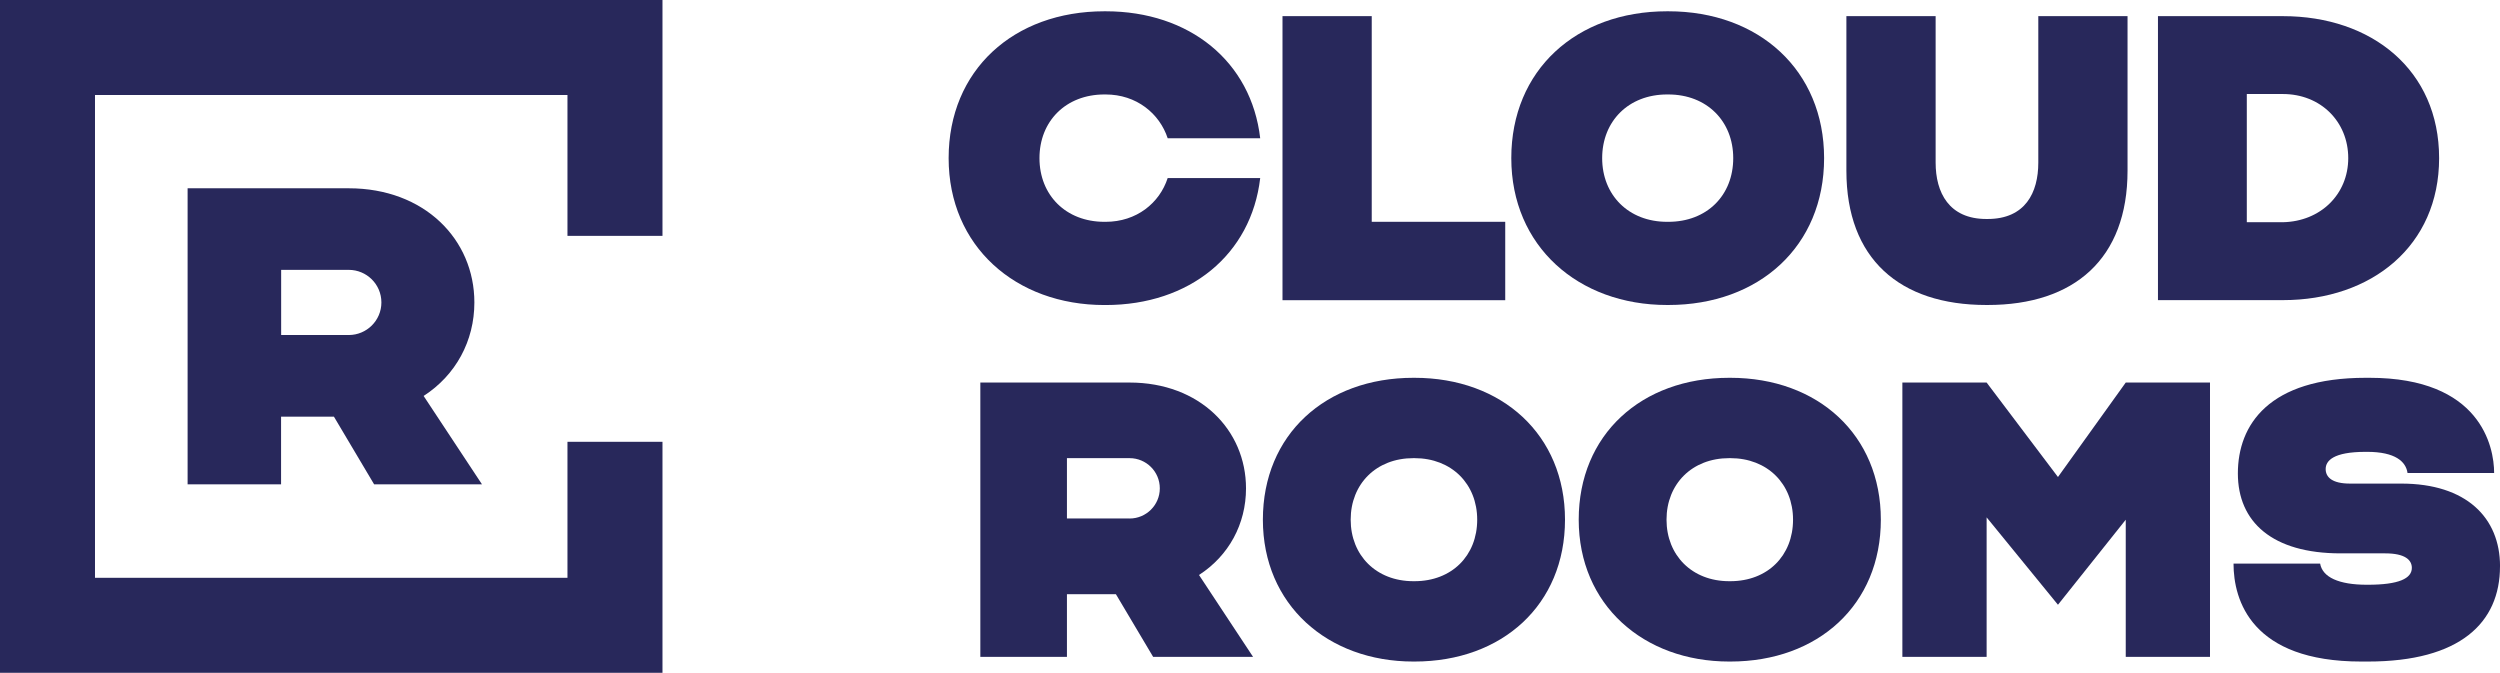
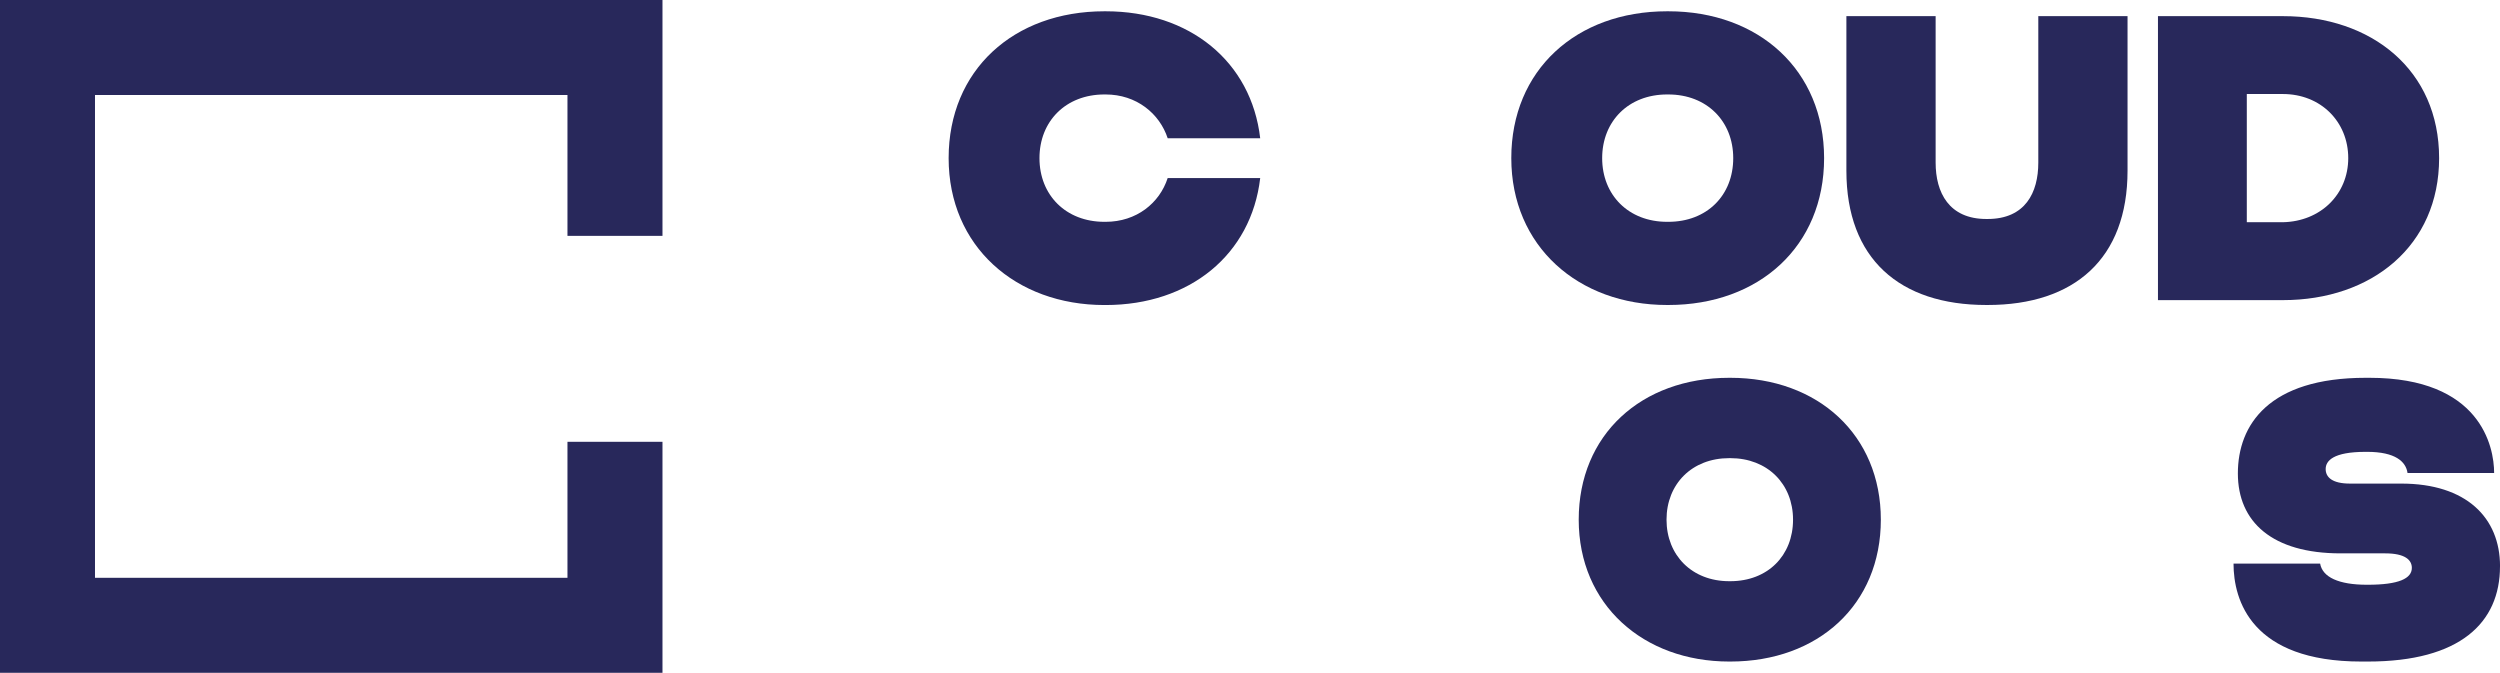
<svg xmlns="http://www.w3.org/2000/svg" id="Layer_1" viewBox="0 0 626.98 168.74">
  <defs>
    <style>.cls-1{fill:none;stroke:#28285b;stroke-miterlimit:10;stroke-width:23.83px;}.cls-2{fill:#28285b;}</style>
  </defs>
  <polyline class="cls-1" points="154.23 59.15 154.23 11.91 11.91 11.91 11.91 156.83 154.23 156.83 154.23 110.8" />
-   <path class="cls-2" d="M47.06,47.22h40.41c18.99,0,31.5,12.83,31.5,28.64,0,9.65-4.67,18.24-12.73,23.44l14.64,22.17h-27.05l-10.08-16.97h-13.26v16.97h-23.44V47.22ZM87.48,84.02c4.45,0,8.17-3.61,8.17-8.17s-3.71-8.17-8.17-8.17h-16.97v16.33h16.97Z" />
  <path class="cls-2" d="M292.85,44.65h23.2c-2.24,19.23-17.7,31.85-38.76,31.85h-.31c-22.28,0-39.07-14.75-39.07-36.83S254.19,2.83,276.98,2.83h.31c21.06,0,36.53,12.62,38.76,31.85h-23.2c-2.04-6.21-7.83-10.99-15.57-10.99h-.31c-9.67,0-16.28,6.71-16.28,15.97s6.61,15.97,16.28,15.97h.31c7.73,0,13.53-4.68,15.57-10.99Z" />
-   <path class="cls-2" d="M377.5,55.64v19.64h-55.86V4.05h22.38v51.58h33.47Z" />
  <path class="cls-2" d="M457.47,39.66c0,22.08-16.28,36.83-39.07,36.83h-.31c-22.28,0-39.07-14.75-39.07-36.83S395.3,2.83,418.09,2.83h.31c22.79,0,39.07,14.85,39.07,36.83ZM434.68,39.66c0-9.26-6.61-15.97-16.28-15.97h-.31c-9.67,0-16.28,6.71-16.28,15.97s6.61,15.97,16.28,15.97h.31c9.67,0,16.28-6.61,16.28-15.97Z" />
  <path class="cls-2" d="M463.06,42.82V4.05h22.38v36.73c0,7.53,3.36,14.14,12.72,14.14h.31c9.46,0,12.72-6.61,12.72-14.14V4.05h22.38v38.76c0,22.08-13.33,33.68-35.1,33.68h-.31c-21.77,0-35.1-11.6-35.1-33.68Z" />
  <path class="cls-2" d="M611.71,39.66c0,21.98-16.89,35.61-39.17,35.61h-31.34V4.05h31.34c22.28,0,39.17,13.53,39.17,35.61ZM588.92,39.66c0-9.16-6.92-16.08-16.38-16.08h-9.06v32.15h9.06c9.46-.2,16.38-7.02,16.38-16.08Z" />
-   <path class="cls-2" d="M245.86,95.94h37.44c17.59,0,29.19,11.89,29.19,26.54,0,8.94-4.32,16.9-11.79,21.72l13.56,20.54h-25.06l-9.34-15.72h-12.28v15.72h-21.72v-68.8ZM283.3,130.04c4.13,0,7.57-3.34,7.57-7.57s-3.44-7.57-7.57-7.57h-15.72v15.13h15.72Z" />
-   <path class="cls-2" d="M392.49,130.33c0,21.33-15.72,35.58-37.74,35.58h-.29c-21.52,0-37.74-14.25-37.74-35.58s15.72-35.58,37.74-35.58h.29c22.01,0,37.74,14.35,37.74,35.58ZM370.47,130.33c0-8.94-6.39-15.43-15.72-15.43h-.29c-9.34,0-15.72,6.49-15.72,15.43s6.39,15.43,15.72,15.43h.29c9.34,0,15.72-6.39,15.72-15.43Z" />
  <path class="cls-2" d="M471.7,130.33c0,21.33-15.72,35.58-37.74,35.58h-.29c-21.52,0-37.74-14.25-37.74-35.58s15.72-35.58,37.74-35.58h.29c22.01,0,37.74,14.35,37.74,35.58ZM449.68,130.33c0-8.94-6.39-15.43-15.72-15.43h-.29c-9.34,0-15.72,6.49-15.72,15.43s6.39,15.43,15.72,15.43h.29c9.34,0,15.72-6.39,15.72-15.43Z" />
-   <path class="cls-2" d="M554.25,95.94v68.8h-21.13v-34.4l-17,21.33-17.89-21.92v34.99h-21.13v-68.8h21.13l17.89,23.69,17-23.69h21.13Z" />
  <path class="cls-2" d="M626.98,142.03c0,14.15-10.02,23.88-33.12,23.88h-1.67c-27.52,0-32.04-15.33-32.04-24.57h21.72c.59,3.44,4.72,5.31,11.7,5.31h.29c7.76,0,11.01-1.57,11.01-4.23,0-1.97-1.67-3.64-6.68-3.64h-11.2c-17.1,0-25.75-7.86-25.75-20.05s7.76-23.98,32.04-23.98h.98c27.81,0,31.25,17.2,31.25,23.88h-21.72c-.39-2.85-3.05-5.31-10.12-5.31h-.39c-8.16,0-10.02,2.26-10.02,4.32s1.67,3.64,6.09,3.64h12.87c16.31,0,24.77,8.55,24.77,20.74Z" />
</svg>